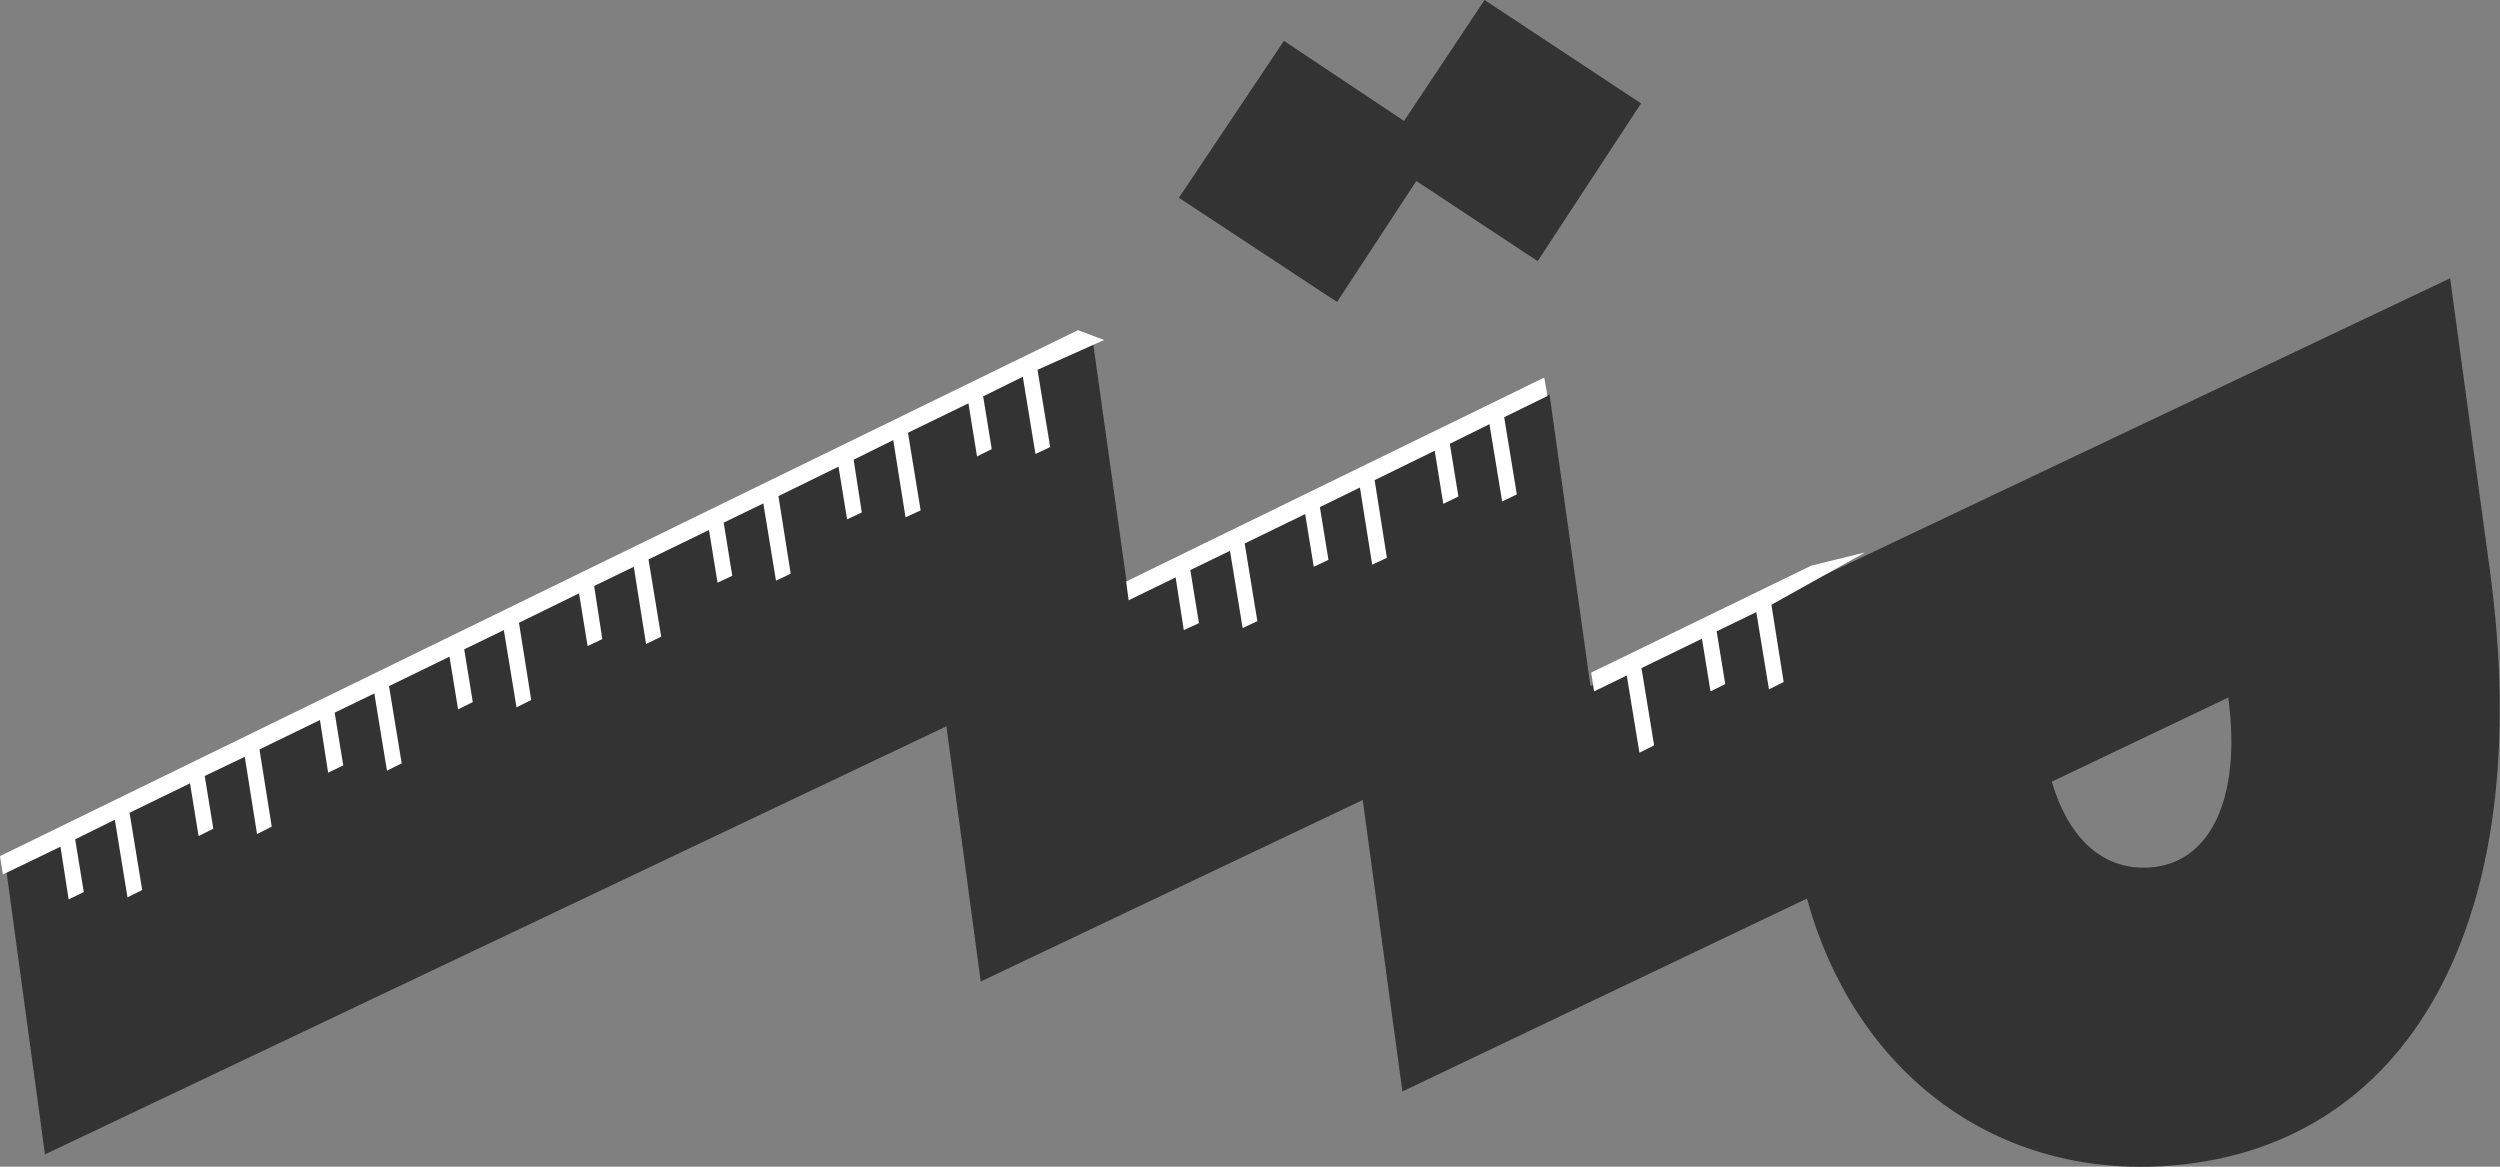
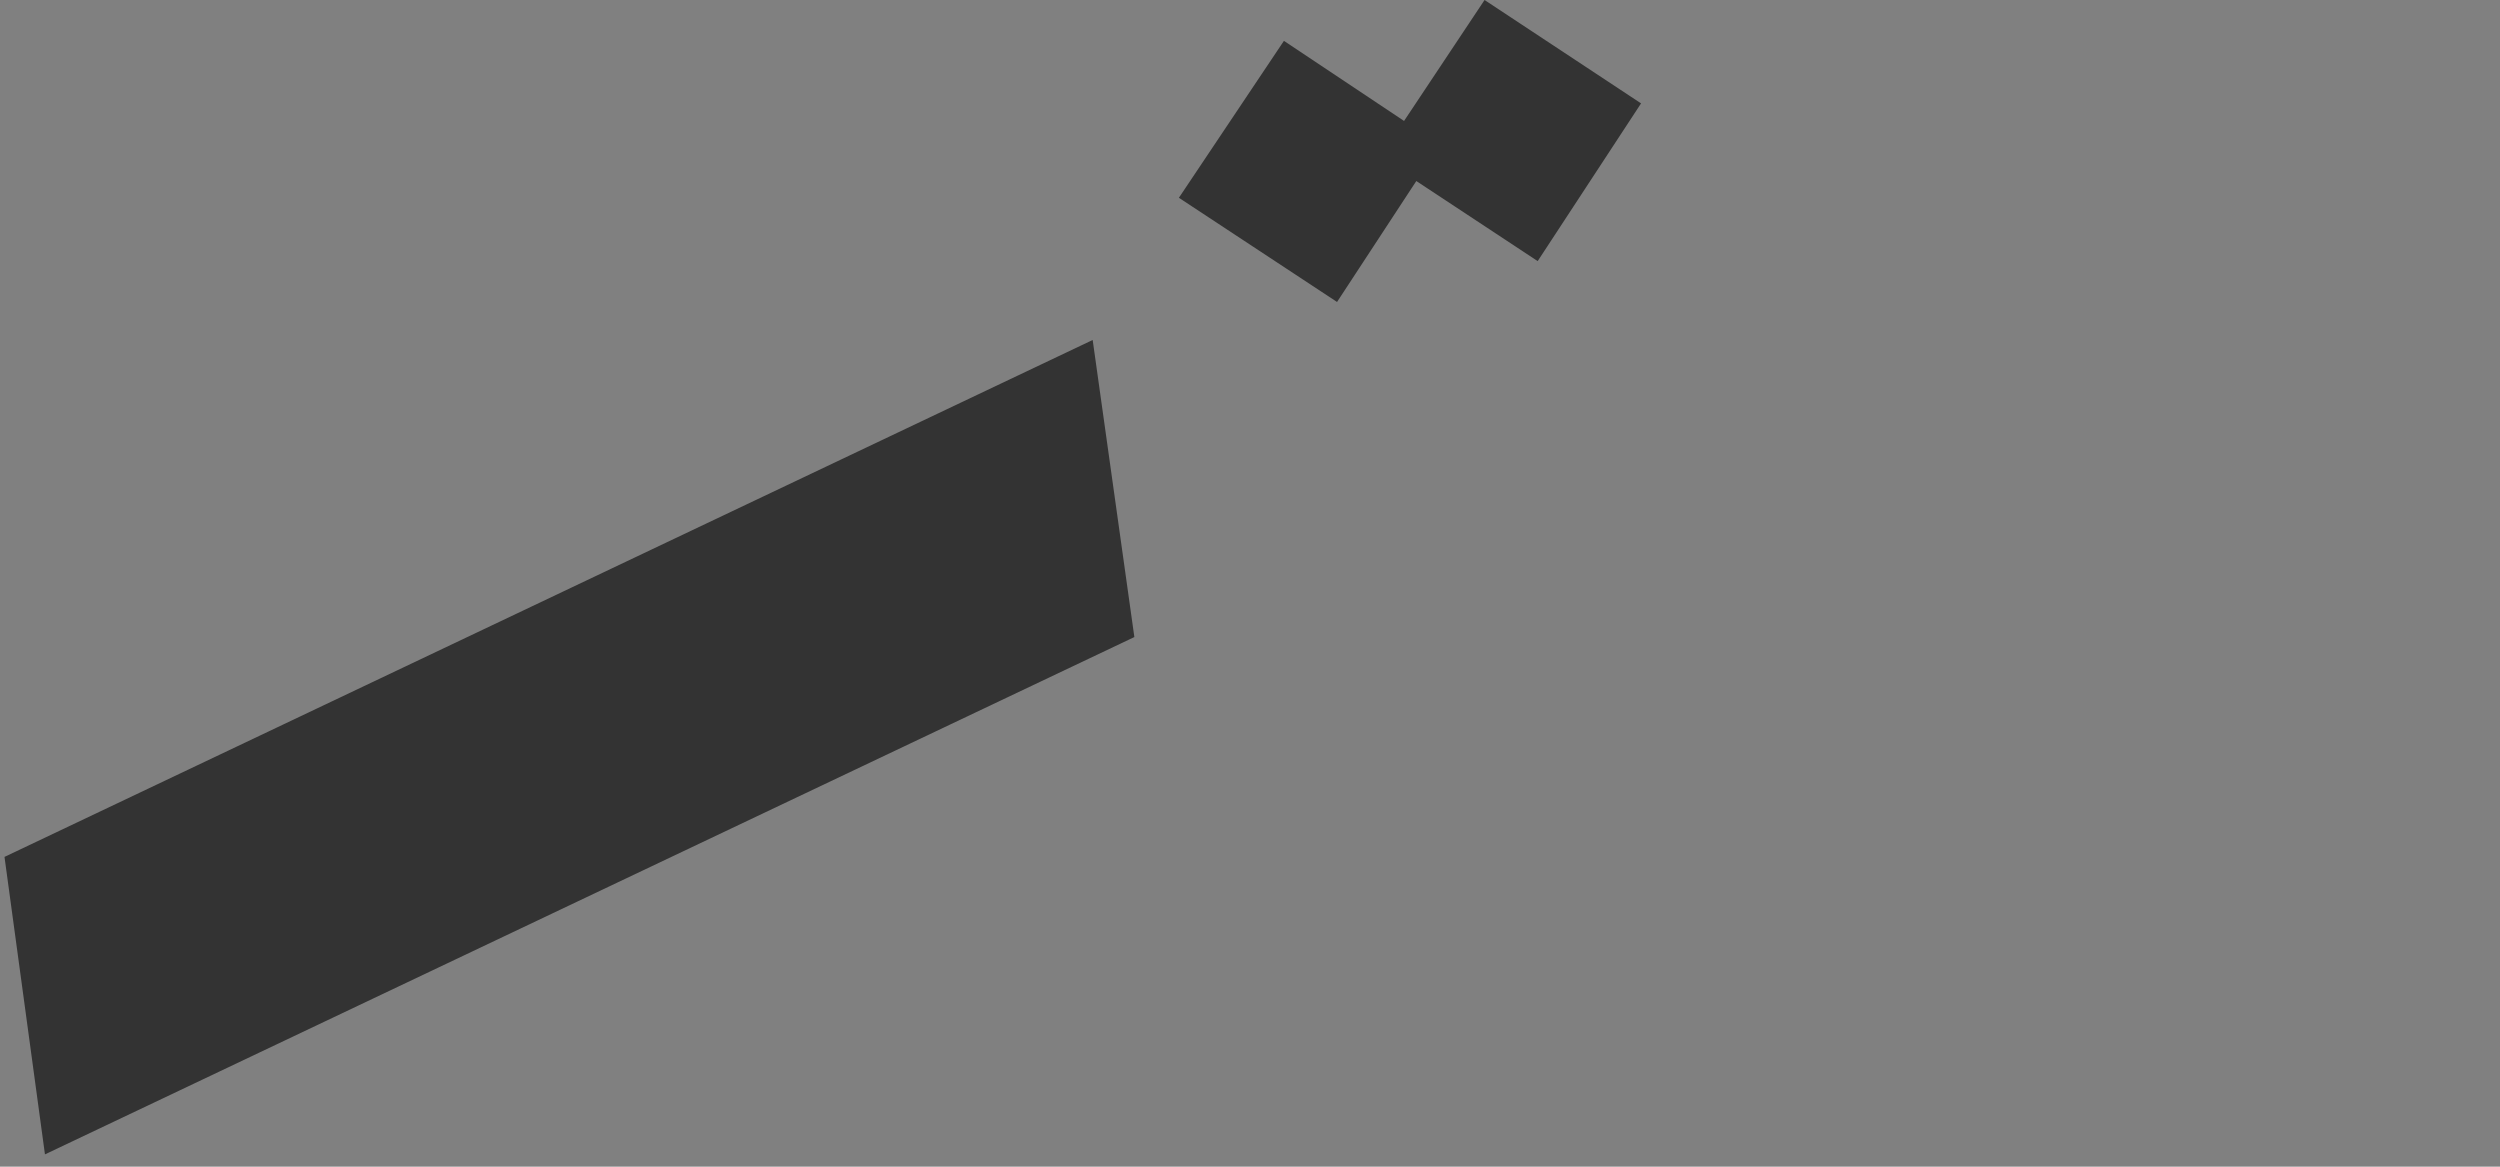
<svg xmlns="http://www.w3.org/2000/svg" id="Layer_2" data-name="Layer 2" viewBox="0 0 61.18 28.55">
  <rect x="0" y="0" width="61.18" height="28.55" fill="#808080" stroke="none" />
  <defs>
    <style> .cls-1 { fill: #333; } .cls-1, .cls-2 { stroke-width: 0px; } .cls-2 { fill: #fff; } </style>
  </defs>
  <g id="Layer_1-2" data-name="Layer 1">
    <g>
-       <path class="cls-1" d="M50.21,19.13l4.32-2.06c.33,2.45-.43,4.08-1.95,4.16-1.12.06-1.95-.7-2.37-2.1M52.9,28.54c6.04-.34,9.21-5.97,8.03-14.6l-.97-7.13-26.63,12.63.99,7.27,9.9-4.72c1.14,4.14,4.45,6.78,8.68,6.55" />
-       <polygon class="cls-1" points="23.02 16.73 37.92 9.65 38.94 16.92 24 24.02 23.02 16.73" />
      <polygon class="cls-1" points=".11 20.97 26.74 8.32 27.76 15.59 1.1 28.25 .11 20.97" />
-       <polygon class="cls-2" points="44.33 13.84 45.64 13.52 43.35 14.8 43.65 16.69 43.29 16.87 42.98 14.98 42.01 15.45 42.22 16.74 41.86 16.92 41.65 15.63 40.17 16.35 40.48 18.24 40.12 18.42 39.81 16.53 39.01 16.92 38.94 16.46 44.33 13.84" />
-       <polygon class="cls-2" points="37.79 9.24 37.87 9.69 36.81 10.21 37.12 12.1 36.76 12.27 36.45 10.38 35.48 10.86 35.69 12.15 35.32 12.33 35.11 11.03 33.64 11.75 33.94 13.65 33.58 13.82 33.28 11.93 32.3 12.41 32.51 13.7 32.15 13.87 31.94 12.58 30.46 13.3 30.77 15.2 30.41 15.37 30.1 13.48 29.13 13.95 29.34 15.25 28.97 15.42 28.77 14.13 27.62 14.69 27.56 14.23 37.79 9.24" />
-       <polygon class="cls-2" points="26.38 8.08 27.02 8.32 25.39 9.05 25.7 10.94 25.34 11.11 25.03 9.22 24.06 9.7 24.27 10.99 23.91 11.17 23.7 9.87 22.22 10.59 22.53 12.49 22.16 12.66 21.86 10.77 20.89 11.25 21.09 12.54 20.73 12.71 20.52 11.42 19.05 12.14 19.35 14.04 18.99 14.21 18.68 12.32 17.71 12.79 17.92 14.09 17.56 14.26 17.35 12.97 15.87 13.69 16.18 15.58 15.81 15.76 15.51 13.87 14.54 14.34 14.74 15.64 14.38 15.81 14.17 14.52 12.7 15.24 13 17.13 12.64 17.31 12.33 15.42 11.36 15.89 11.57 17.18 11.21 17.36 11 16.07 9.52 16.79 9.83 18.68 9.47 18.86 9.16 16.97 8.19 17.44 8.4 18.73 8.03 18.91 7.83 17.62 6.35 18.34 6.65 20.23 6.29 20.41 5.99 18.52 5.01 18.99 5.22 20.28 4.86 20.46 4.65 19.17 3.17 19.89 3.48 21.78 3.12 21.96 2.81 20.06 1.84 20.54 2.05 21.83 1.68 22.01 1.48 20.72 .07 21.4 0 20.95 26.38 8.08" />
      <polygon class="cls-1" points="40.16 2.53 36.33 0 34.36 2.96 31.42 1 28.85 4.84 32.72 7.39 34.66 4.43 37.63 6.39 40.16 2.53" />
    </g>
  </g>
</svg>